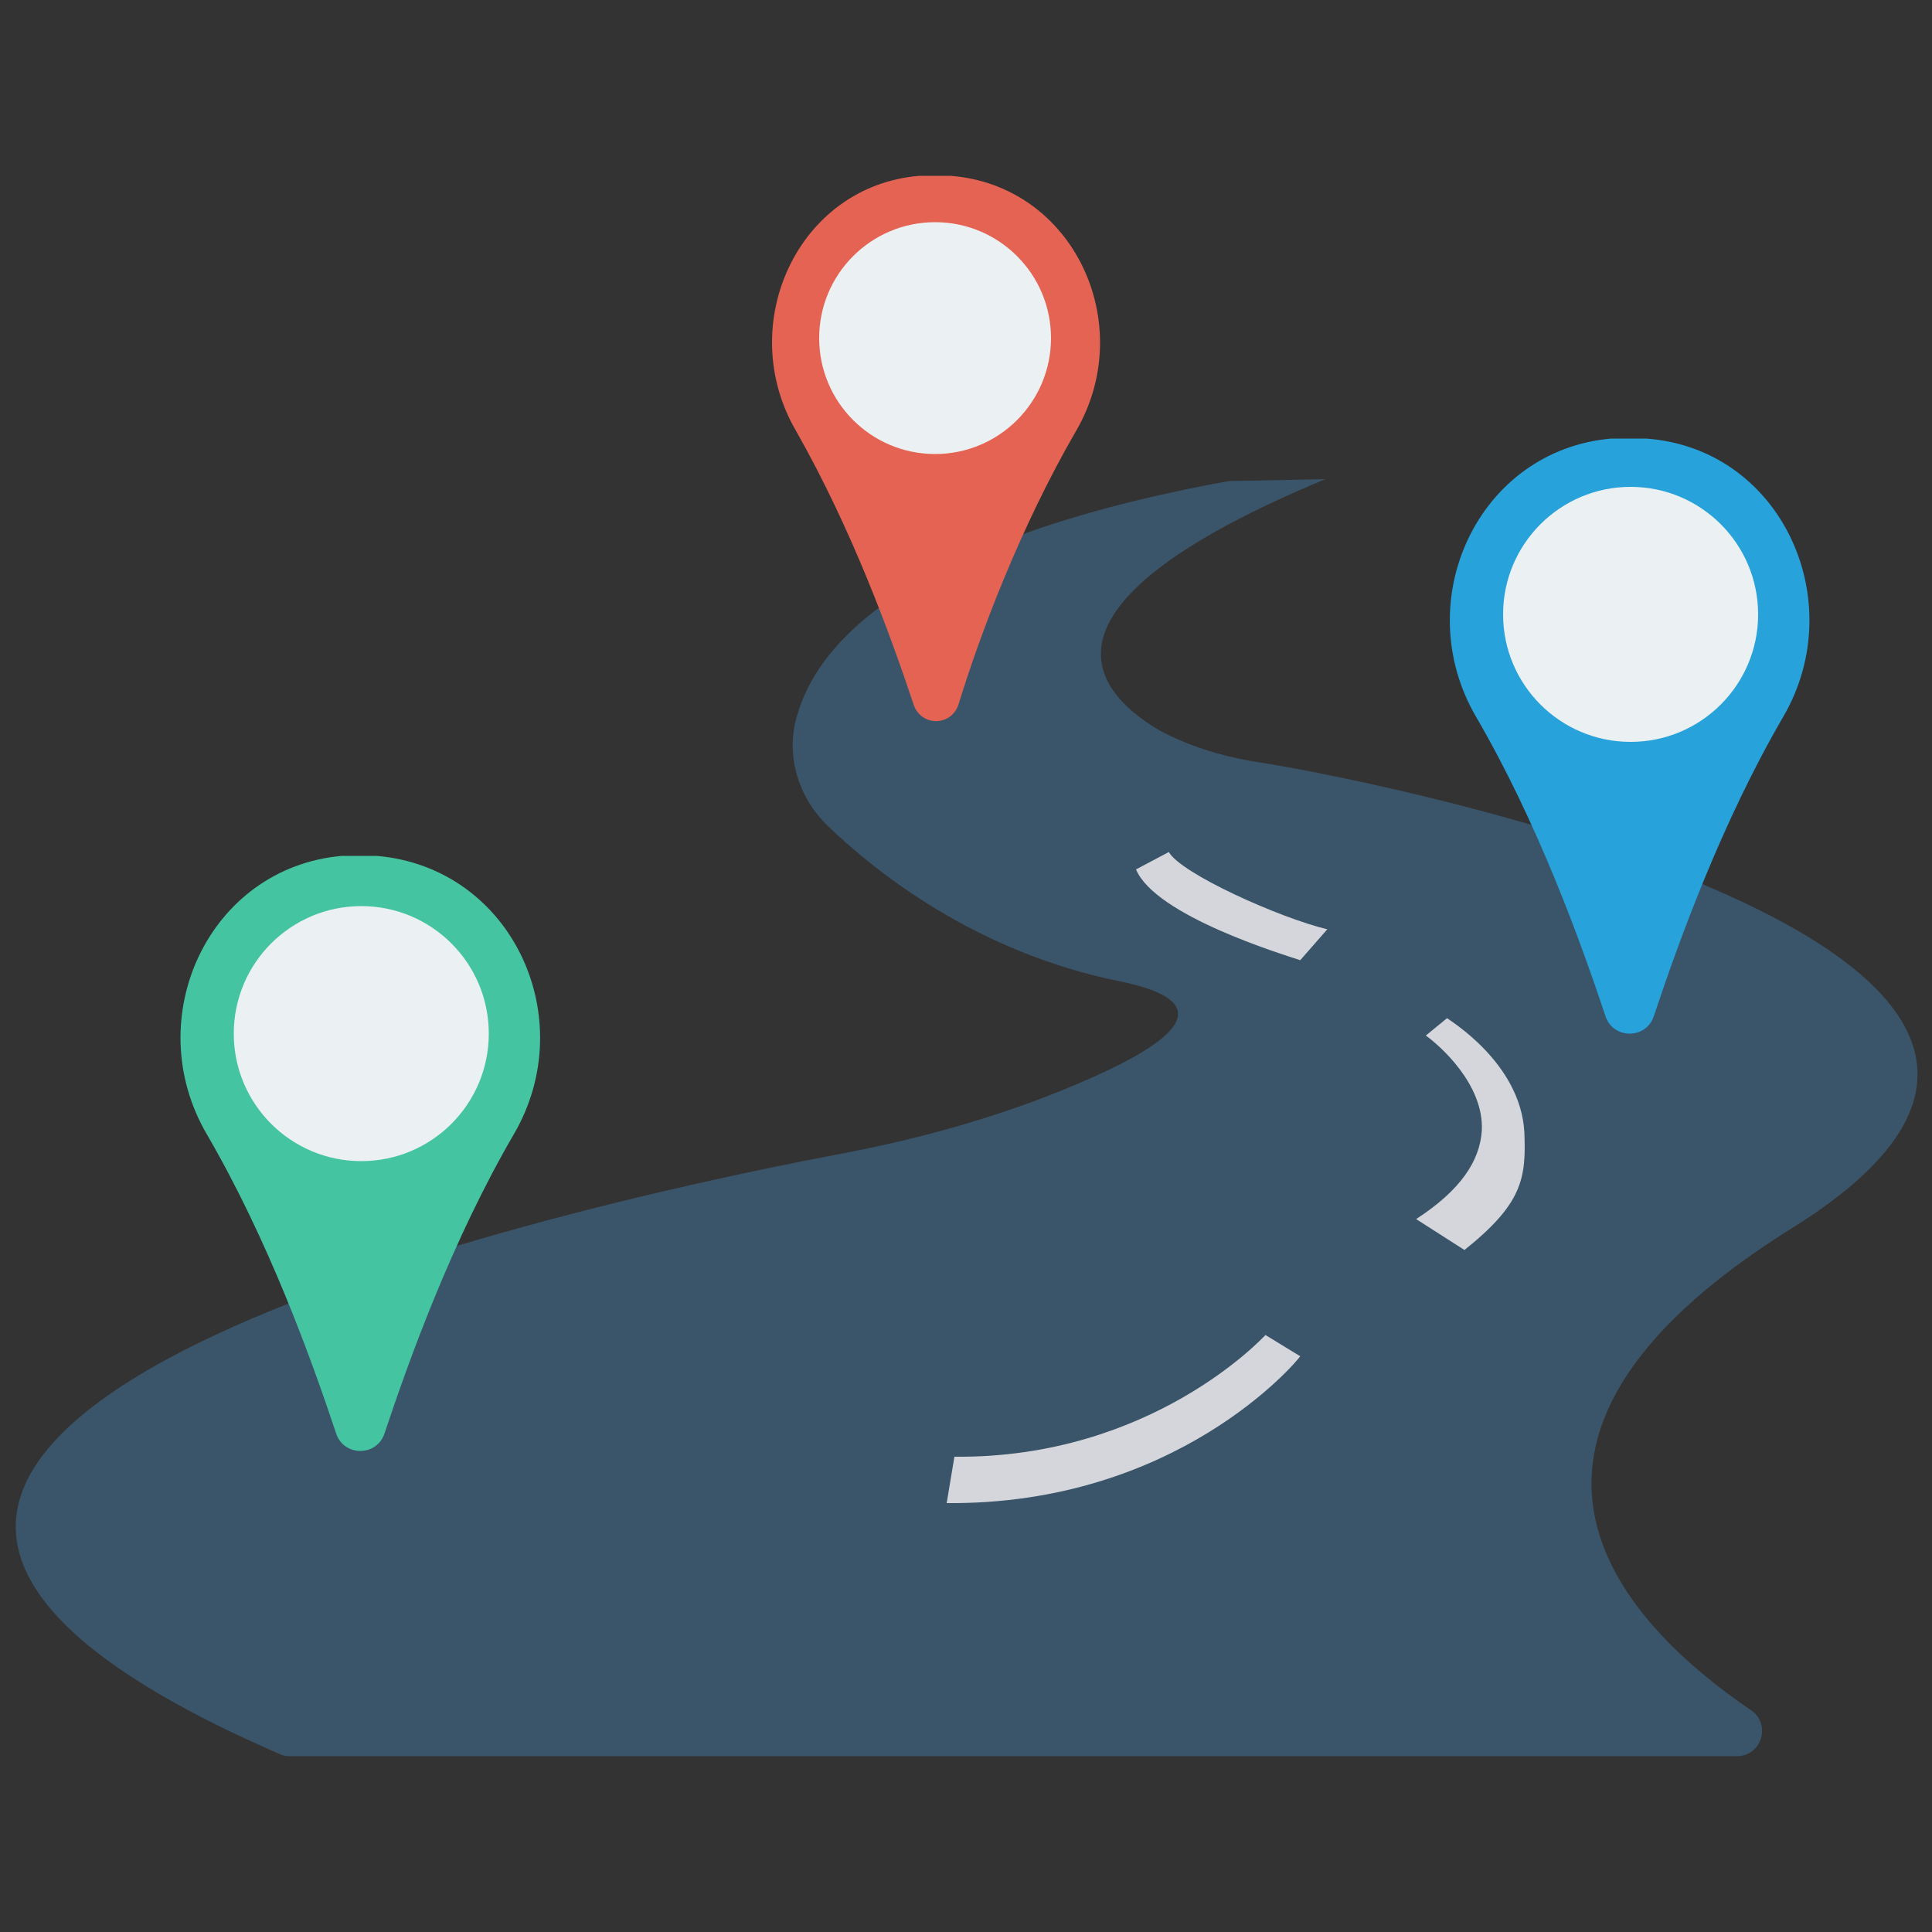
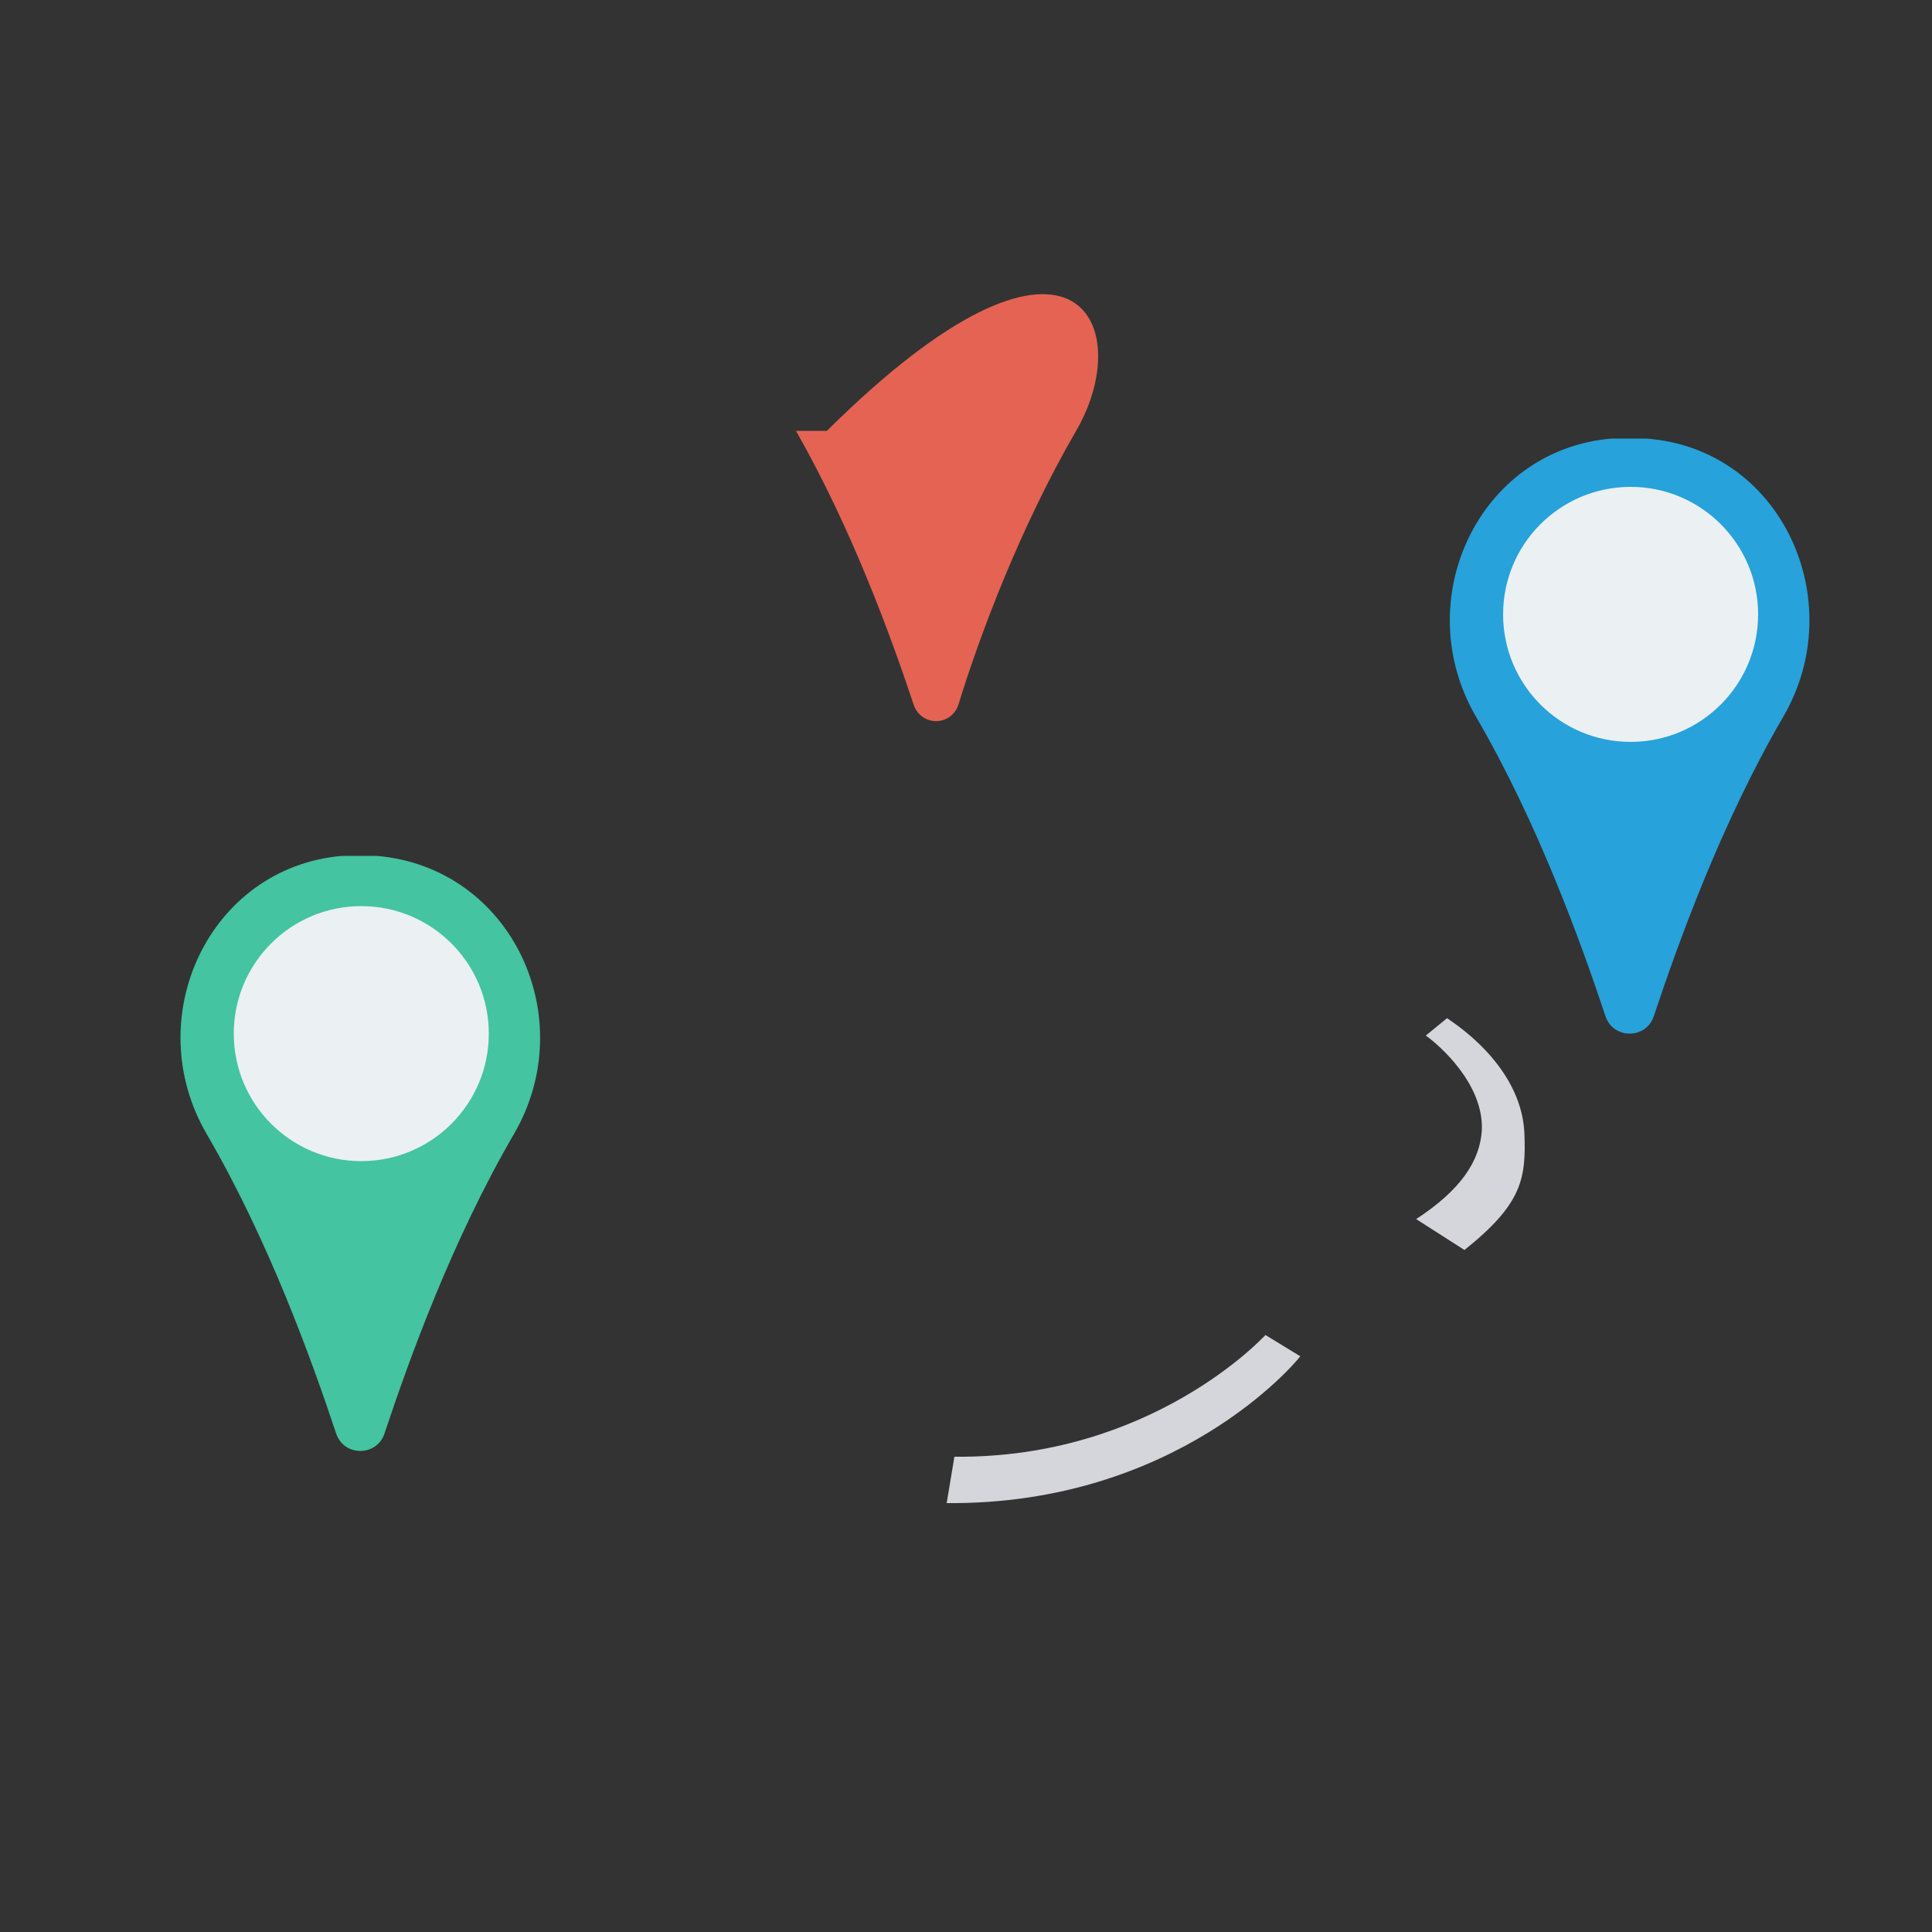
<svg xmlns="http://www.w3.org/2000/svg" version="1.1" id="Capa_1" x="0px" y="0px" width="100px" height="100px" viewBox="0 0 100 100" style="enable-background:new 0 0 100 100;" xml:space="preserve">
  <rect x="0" y="0" width="100" height="100" fill="#333333" stroke="none" />
  <style type="text/css">
	.st0{fill:#3A556A;}
	.st1{fill:#44C4A1;}
	.st2{fill:#EBF0F3;}
	.st3{fill:#27A2DB;}
	.st4{fill:#E56353;}
	.st5{fill:#D5D6DB;}
</style>
-   <path class="st0" d="M63.6,24.9c-16.5,3-21.2,8.3-22.3,12c-0.7,2.1,0,4.4,1.6,5.9c2.4,2.3,7.6,6.5,15.1,8c6.3,1.3,1.4,3.9-3.7,5.9  c-3.6,1.4-7.4,2.4-11.2,3.1c-14.7,2.8-66.7,14.5-28.6,31c0.2,0.1,0.4,0.1,0.5,0.1h74.9c1.3,0,1.8-1.7,0.7-2.4  c-6.3-4.3-15.8-13.7,2.1-24.9c22.6-14-19.9-23-27.9-24.2c-1.7-0.3-3.3-0.8-4.8-1.6c-3.7-2.2-6.8-6.6,8.6-13L63.6,24.9L63.6,24.9  L63.6,24.9z" />
  <path class="st1" d="M26.6,58.7c-3.2,5.5-5.4,11.6-6.7,15.5c-0.4,1.2-2.1,1.2-2.5,0c-1.3-3.9-3.5-10-6.7-15.5  c-3.5-6,0.1-13.8,7-14.4c0.3,0,0.6,0,0.9,0s0.6,0,0.9,0C26.5,44.9,30.1,52.7,26.6,58.7z" />
  <circle class="st2" cx="18.7" cy="53.5" r="6.6" />
  <path class="st3" d="M92.3,37.1c-3.2,5.5-5.4,11.6-6.7,15.5c-0.4,1.2-2.1,1.2-2.5,0c-1.3-3.9-3.5-10-6.7-15.5  c-3.5-6,0.1-13.8,7-14.4c0.3,0,0.6,0,0.9,0s0.6,0,0.9,0C92.2,23.2,95.8,31.1,92.3,37.1z" />
  <circle class="st2" cx="84.4" cy="31.8" r="6.6" />
-   <path class="st4" d="M55.7,22.3c-2.9,5-5,10.6-6.1,14.2c-0.4,1.1-1.9,1.1-2.3,0c-1.2-3.6-3.2-9.1-6.1-14.2  C38,16.8,41.3,9.6,47.6,9.1c0.3,0,0.6,0,0.8,0s0.6,0,0.8,0C55.6,9.6,58.9,16.8,55.7,22.3z" />
-   <circle class="st2" cx="48.4" cy="17.5" r="6" />
+   <path class="st4" d="M55.7,22.3c-2.9,5-5,10.6-6.1,14.2c-0.4,1.1-1.9,1.1-2.3,0c-1.2-3.6-3.2-9.1-6.1-14.2  c0.3,0,0.6,0,0.8,0s0.6,0,0.8,0C55.6,9.6,58.9,16.8,55.7,22.3z" />
  <g>
    <path class="st5" d="M75.8,64.7l-2.5-1.6c2.3-1.5,3.3-3,3.4-4.6c0.1-2.4-2.2-4.4-2.9-4.9l1.1-0.9c0.1,0.1,3.8,2.3,4,5.9   C79,61,78.8,62.3,75.8,64.7z" />
-     <path class="st5" d="M67.3,49.7c-0.9-0.3-7.5-2.3-8.5-4.7l1.7-0.9c0.6,1.1,5.7,3.4,8.2,4L67.3,49.7z" />
    <path class="st5" d="M49,77.8l0.4-2.4c10.2,0.1,16-6.2,16.1-6.3l1.8,1.1C67.1,70.5,60.9,77.9,49,77.8z" />
  </g>
</svg>